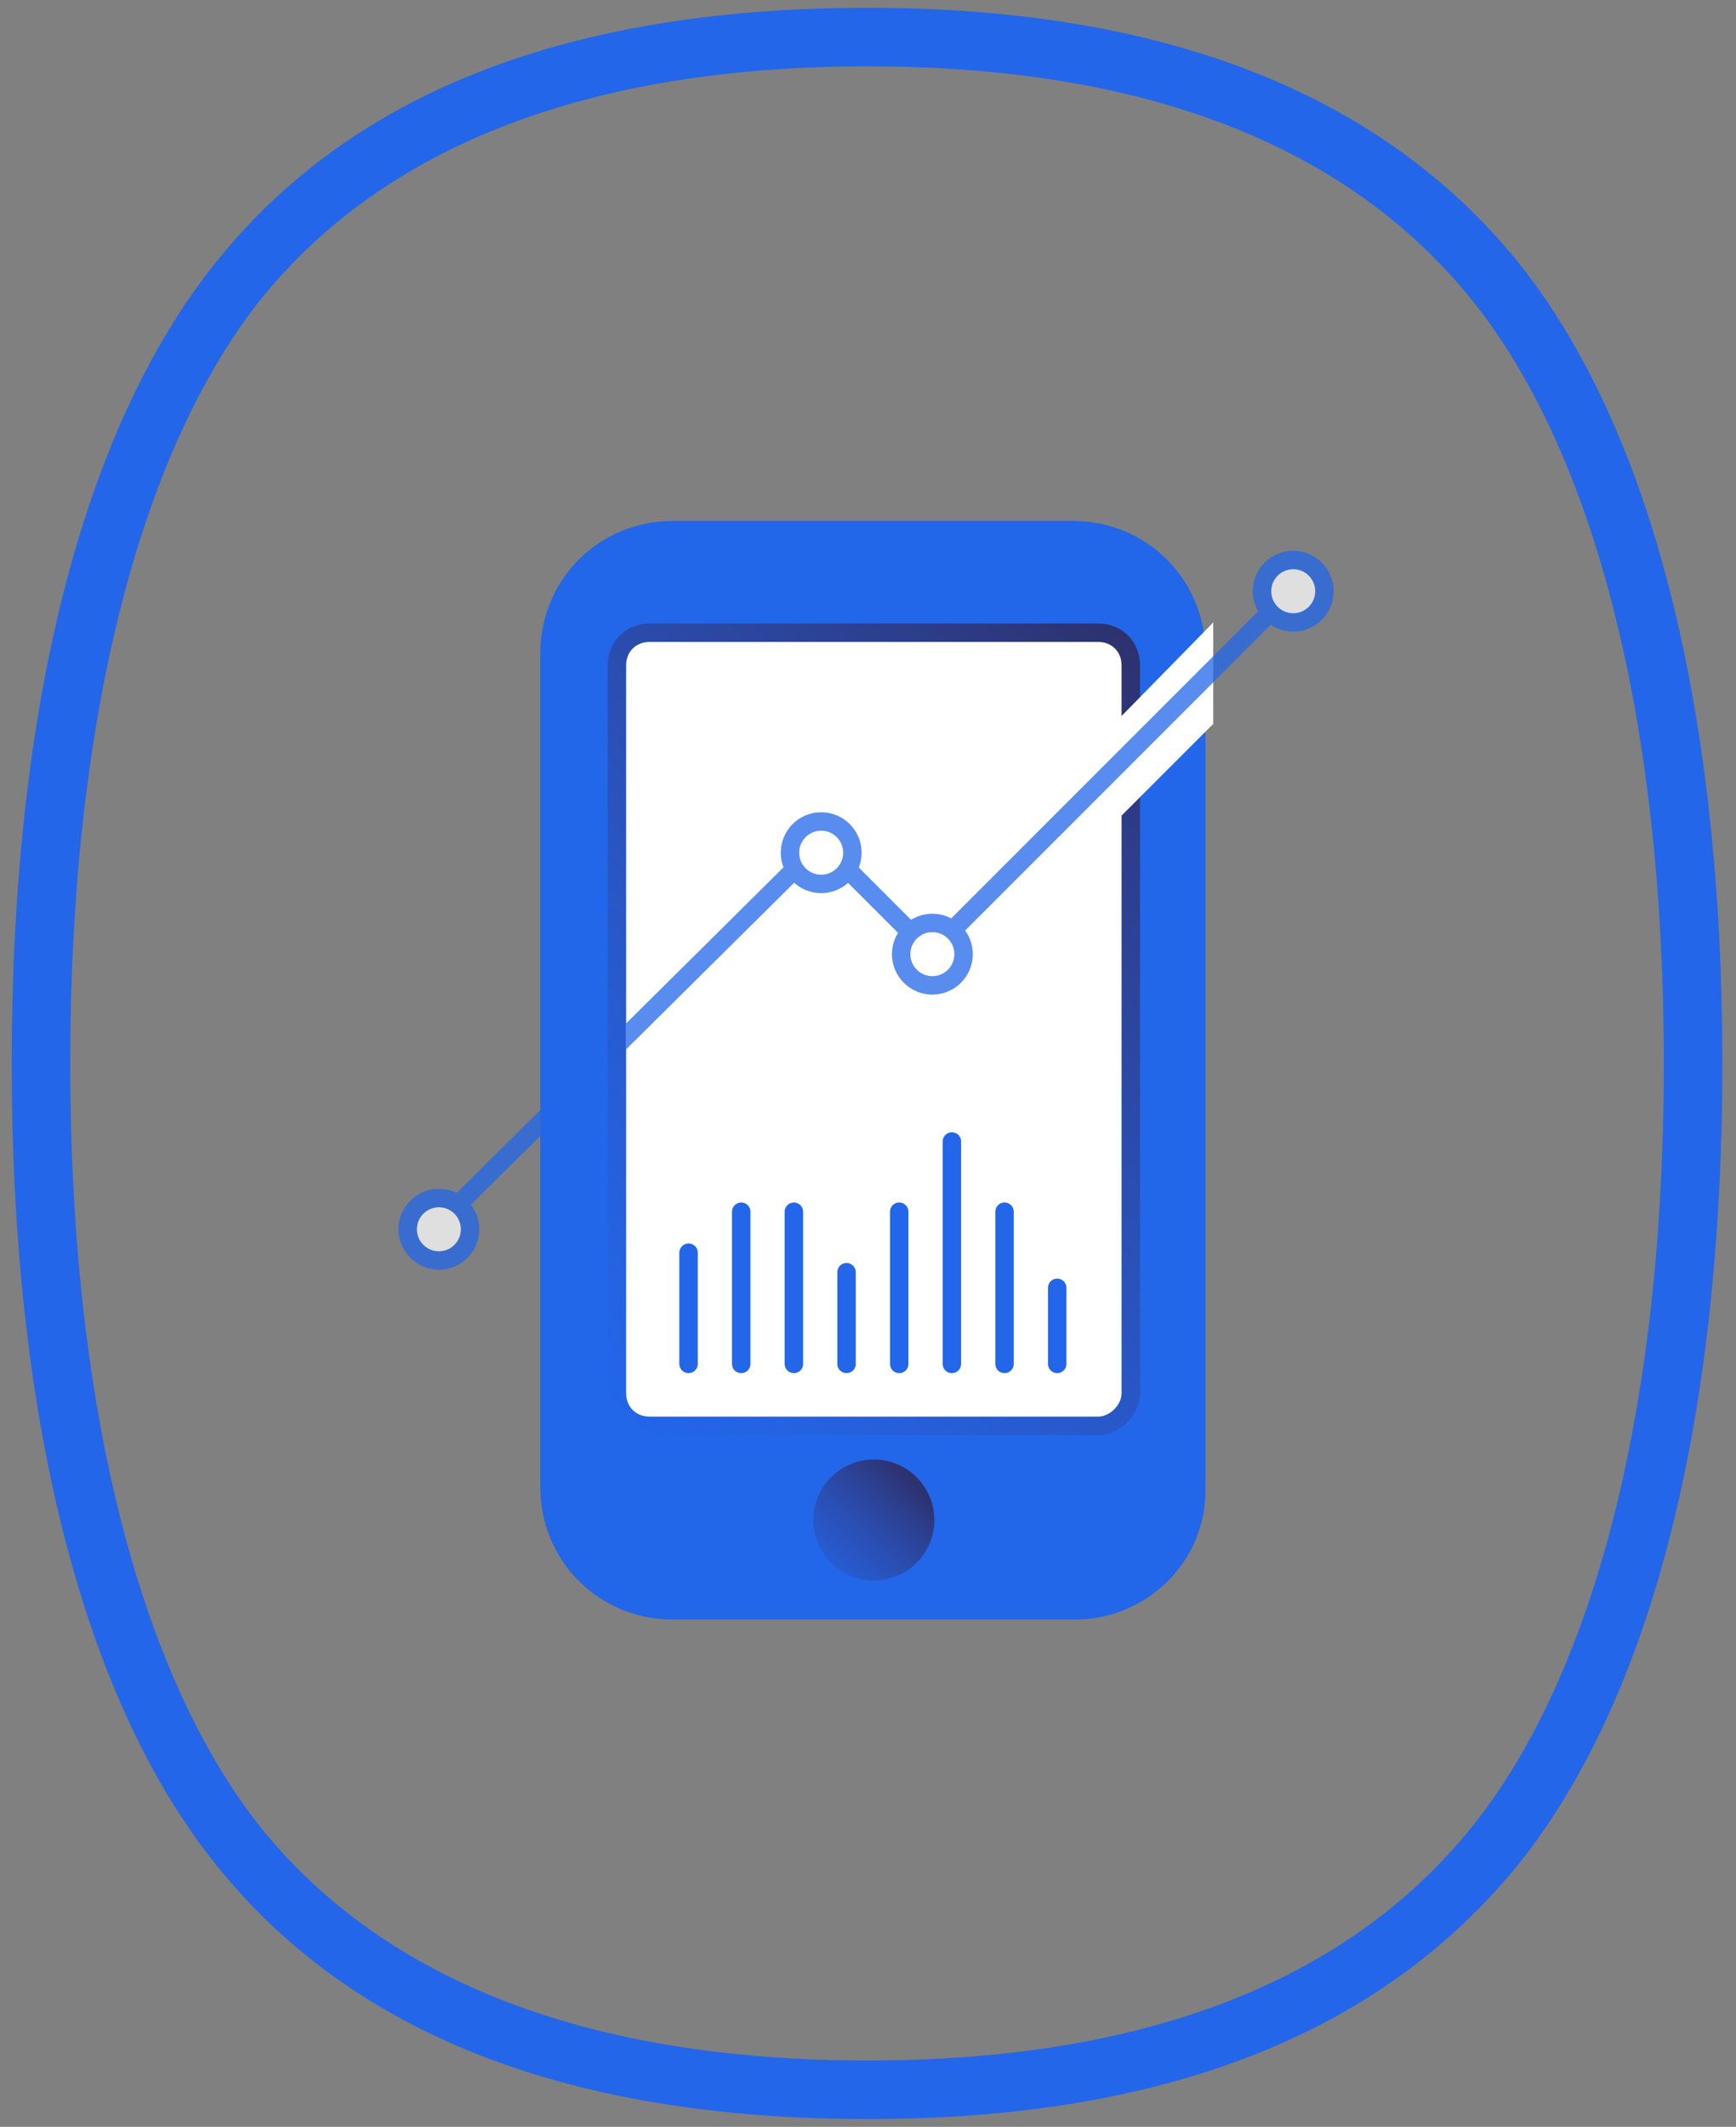
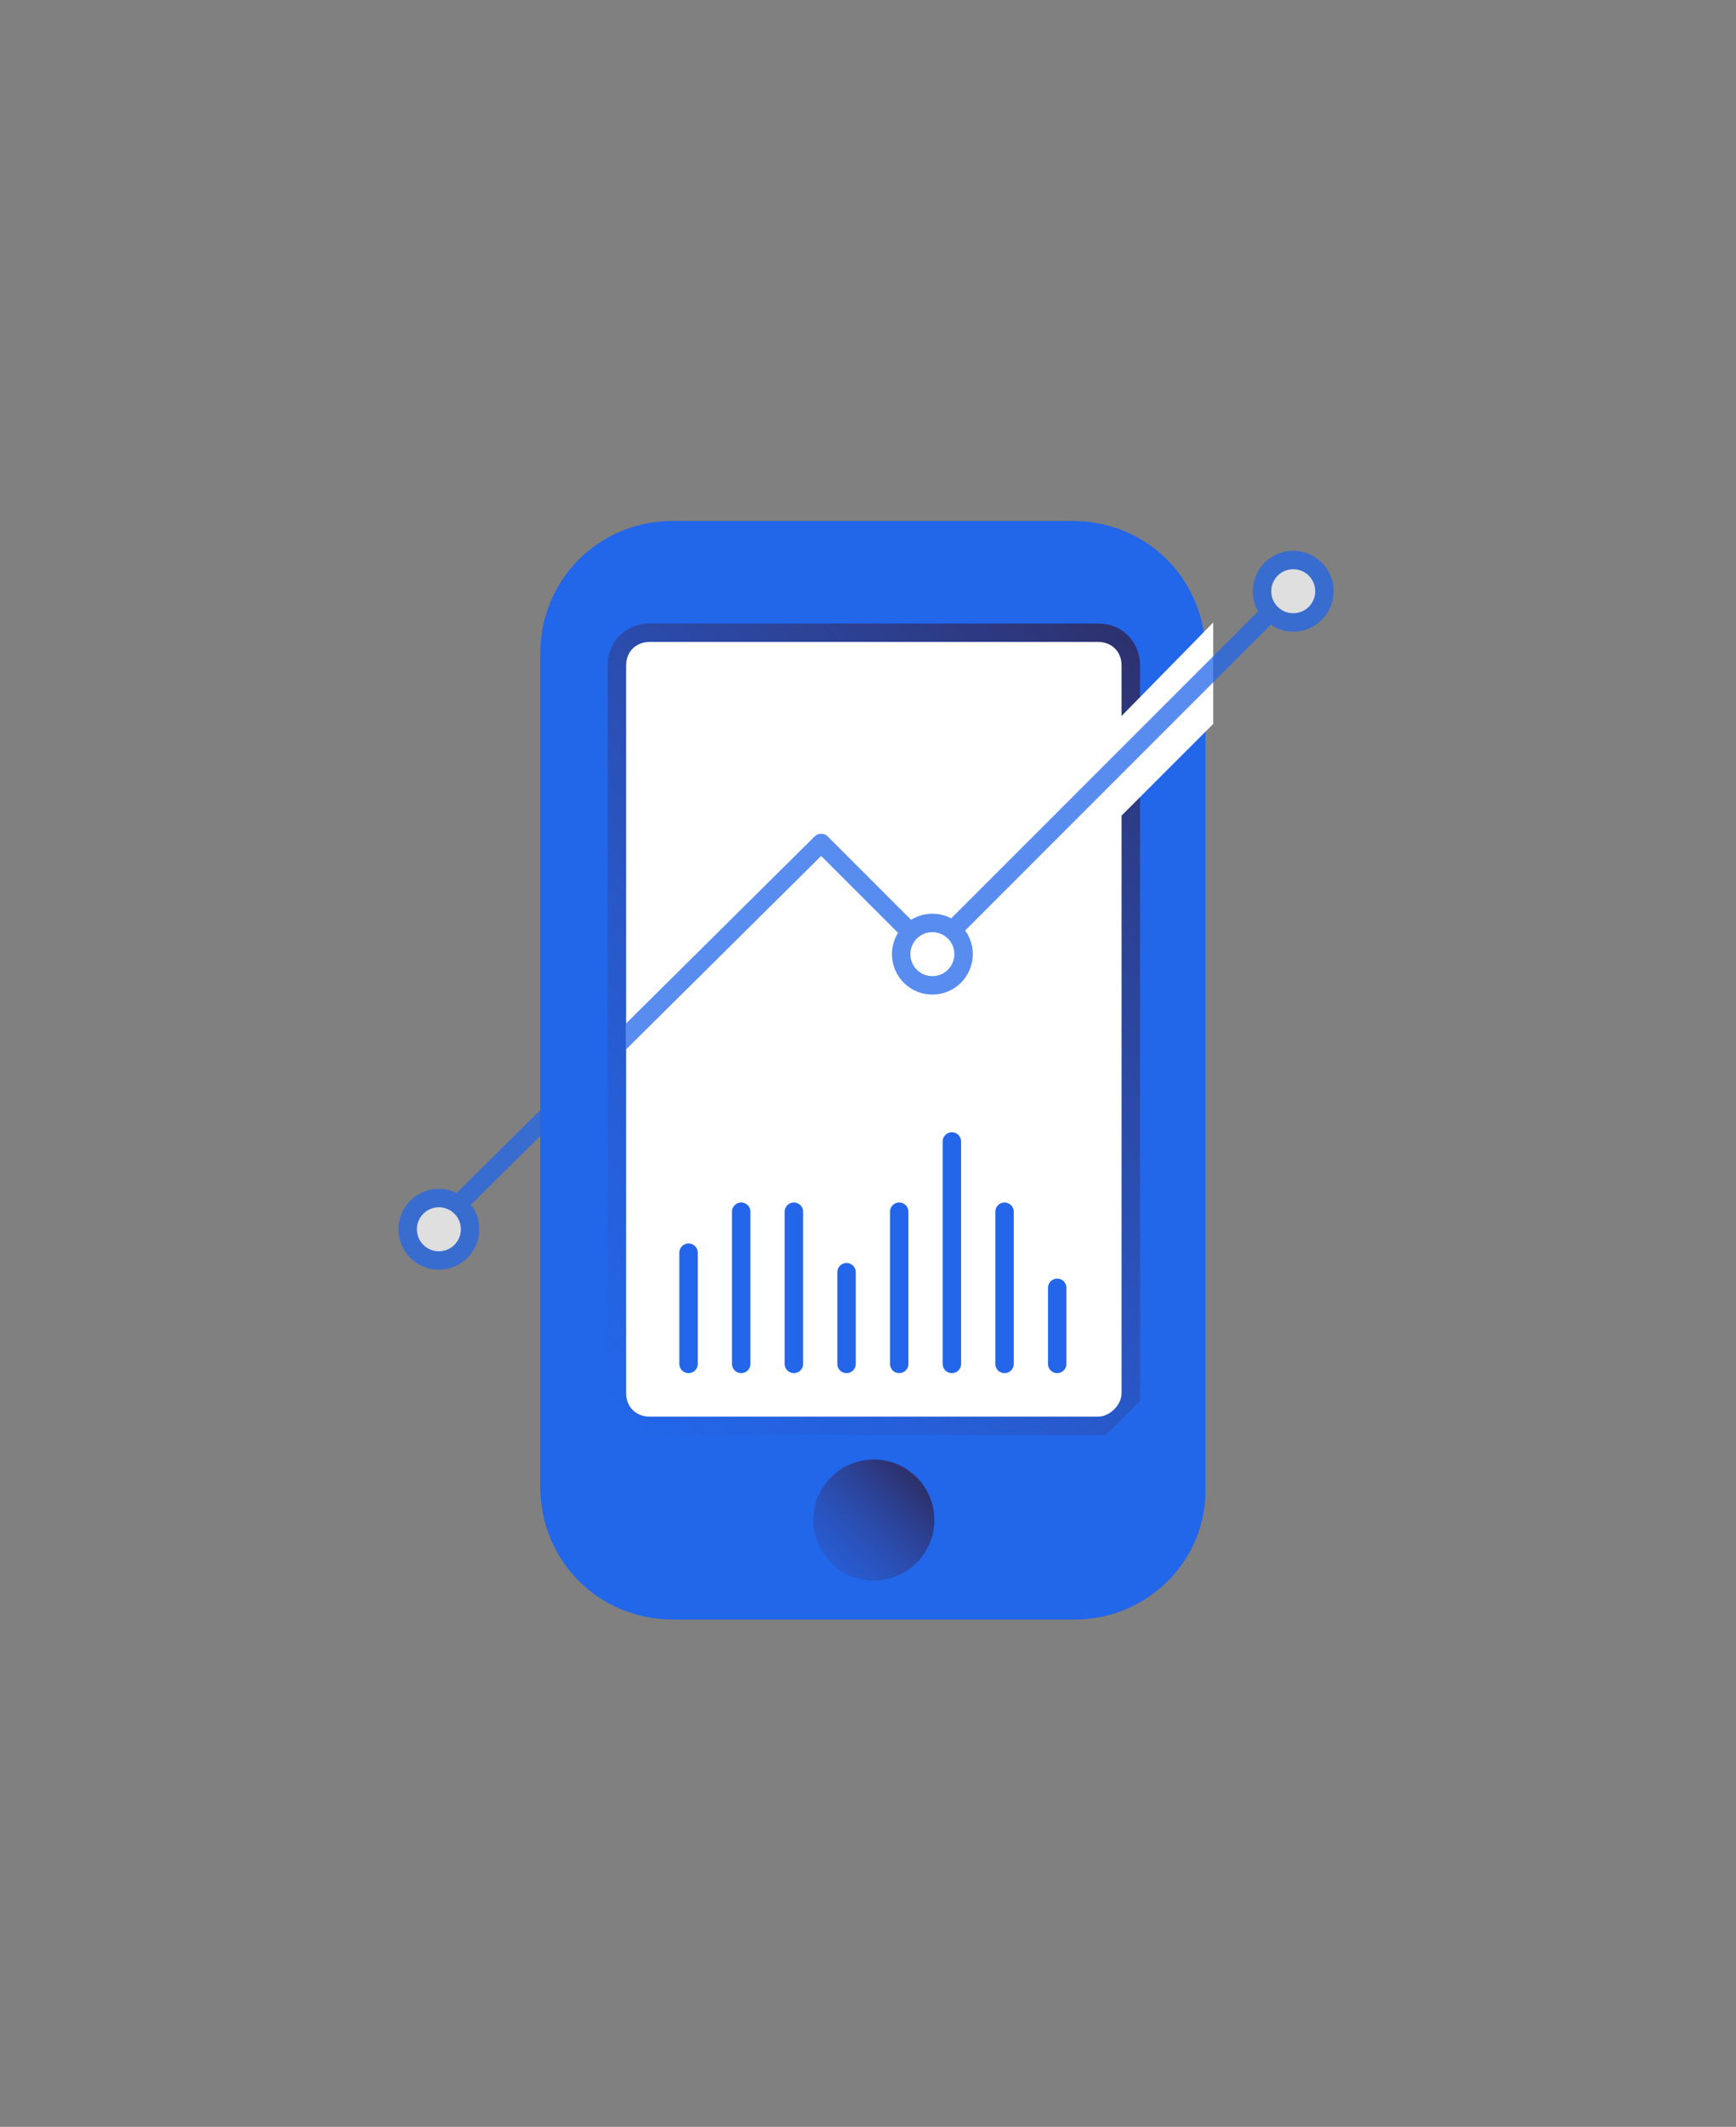
<svg xmlns="http://www.w3.org/2000/svg" xmlns:xlink="http://www.w3.org/1999/xlink" version="1.1" id="Calque_1" x="0px" y="0px" viewBox="0 0 89 109" style="enable-background:new 0 0 89 109;" xml:space="preserve">
  <rect x="0" y="0" width="89" height="109" fill="#808080" stroke="none" />
  <style type="text/css">
	.st0{fill:#2366E9;}
	.st1{opacity:0.75;}
	.st2{fill:none;stroke:#2266E9;stroke-width:0.945;stroke-linecap:round;stroke-linejoin:round;stroke-miterlimit:10;}
	.st3{fill:#FFFFFF;stroke:#2266E9;stroke-width:0.945;stroke-linecap:round;stroke-linejoin:round;stroke-miterlimit:10;}
	.st4{fill:#2266E9;}
	.st5{fill:none;stroke:url(#XMLID_19_);stroke-width:1.89;stroke-miterlimit:10;}
	.st6{fill:#FFFFFF;}
	.st7{fill:url(#XMLID_26_);}
	.st8{fill:none;stroke:#2366E9;stroke-width:0.945;stroke-linecap:round;stroke-linejoin:round;stroke-miterlimit:10;}
	
		.st9{clip-path:url(#XMLID_27_);fill:none;stroke:#2266E9;stroke-width:0.945;stroke-linecap:round;stroke-linejoin:round;stroke-miterlimit:10;}
	
		.st10{clip-path:url(#XMLID_27_);fill:#FFFFFF;stroke:#2266E9;stroke-width:0.945;stroke-linecap:round;stroke-linejoin:round;stroke-miterlimit:10;}
</style>
  <g id="XMLID_52_">
-     <path id="XMLID_42_" class="st0" d="M44.5,3.4c14.1,0,24.5,4,30.9,11.9c6.4,7.9,9.9,21.8,9.9,39.2c0,17.4-3.5,31.3-9.9,39.2   c-6.4,7.9-16.8,11.9-30.9,11.9c-14.2,0-24.7-4-31.1-11.9c-6.3-7.9-9.8-21.8-9.8-39.2c0-17.4,3.5-31.3,9.8-39.2   C19.8,7.4,30.3,3.4,44.5,3.4 M44.5,0.4c-15.3,0-26.4,4.3-33.4,13c-7,8.7-10.5,23.2-10.5,41.1c0,17.8,3.5,32.4,10.5,41.1   c7,8.7,18.1,13,33.4,13c15.1,0,26.2-4.3,33.3-13c7-8.7,10.5-23.2,10.5-41.1c0-17.8-3.5-32.4-10.5-41.1C70.8,4.8,59.7,0.4,44.5,0.4   L44.5,0.4z" />
-   </g>
+     </g>
  <g id="XMLID_17_">
    <g id="XMLID_49_" class="st1">
      <line id="XMLID_24_" class="st2" x1="32.6" y1="52.7" x2="22.2" y2="63" />
      <circle id="XMLID_23_" class="st3" cx="22.5" cy="63" r="1.6" />
    </g>
    <g id="XMLID_43_">
      <path id="XMLID_22_" class="st4" d="M55.1,83H34.5c-3.8,0-6.8-3-6.8-6.8V33.5c0-3.8,3-6.8,6.8-6.8h20.5c3.8,0,6.8,3,6.8,6.8v42.7    C61.9,80,58.8,83,55.1,83z" />
      <linearGradient id="XMLID_19_" gradientUnits="userSpaceOnUse" x1="28.231" y1="69.304" x2="61.366" y2="36.169">
        <stop offset="0" style="stop-color:#354BAC;stop-opacity:0" />
        <stop offset="1" style="stop-color:#2D316E" />
      </linearGradient>
-       <path id="XMLID_21_" class="st5" d="M56.3,72.6h-23c-0.7,0-1.2-0.5-1.2-1.2V34.1c0-0.7,0.5-1.2,1.2-1.2h23c0.7,0,1.2,0.5,1.2,1.2    v37.3C57.5,72,56.9,72.6,56.3,72.6z" />
+       <path id="XMLID_21_" class="st5" d="M56.3,72.6h-23c-0.7,0-1.2-0.5-1.2-1.2V34.1c0-0.7,0.5-1.2,1.2-1.2h23c0.7,0,1.2,0.5,1.2,1.2    v37.3z" />
      <polygon id="XMLID_20_" class="st6" points="57.2,37 57.2,42.1 62.2,37.1 62.2,31.9   " />
      <linearGradient id="XMLID_26_" gradientUnits="userSpaceOnUse" x1="40.877" y1="81.818" x2="46.816" y2="75.879">
        <stop offset="0" style="stop-color:#354BAC;stop-opacity:0" />
        <stop offset="1" style="stop-color:#2D316E" />
      </linearGradient>
      <circle id="XMLID_16_" class="st7" cx="44.8" cy="77.9" r="3.1" />
      <path id="XMLID_15_" class="st6" d="M56.3,72.6h-23c-0.7,0-1.2-0.5-1.2-1.2V34.1c0-0.7,0.5-1.2,1.2-1.2h23c0.7,0,1.2,0.5,1.2,1.2    v37.3C57.5,72,56.9,72.6,56.3,72.6z" />
    </g>
    <g id="XMLID_30_">
      <line id="XMLID_14_" class="st8" x1="35.3" y1="69.9" x2="35.3" y2="64.2" />
      <line id="XMLID_12_" class="st8" x1="38" y1="69.9" x2="38" y2="62.1" />
      <line id="XMLID_11_" class="st8" x1="40.7" y1="69.9" x2="40.7" y2="62.1" />
      <line id="XMLID_10_" class="st8" x1="43.4" y1="69.9" x2="43.4" y2="65.2" />
      <line id="XMLID_9_" class="st8" x1="46.1" y1="69.9" x2="46.1" y2="62.1" />
      <line id="XMLID_8_" class="st8" x1="48.8" y1="69.9" x2="48.8" y2="58.5" />
      <line id="XMLID_7_" class="st8" x1="51.5" y1="69.9" x2="51.5" y2="62.1" />
      <line id="XMLID_6_" class="st8" x1="54.2" y1="69.9" x2="54.2" y2="66" />
    </g>
    <g id="XMLID_18_" class="st1">
      <defs>
        <path id="XMLID_1_" class="st1" d="M70.1,72.6H33.3c-0.6,0-1.2-0.5-1.2-1.2V34.1c0-0.6,0.5-1.2,1.2-1.2l36.8-14.8V72.6z" />
      </defs>
      <clipPath id="XMLID_27_">
        <use xlink:href="#XMLID_1_" style="overflow:visible;" />
      </clipPath>
      <polyline id="XMLID_5_" class="st9" points="30.4,54.8 42.1,43.2 47.7,48.8 66.3,30.2   " />
-       <circle id="XMLID_4_" class="st10" cx="42.1" cy="43.7" r="1.6" />
      <circle id="XMLID_3_" class="st10" cx="47.8" cy="48.9" r="1.6" />
      <circle id="XMLID_2_" class="st10" cx="66.3" cy="30.3" r="1.6" />
    </g>
  </g>
</svg>